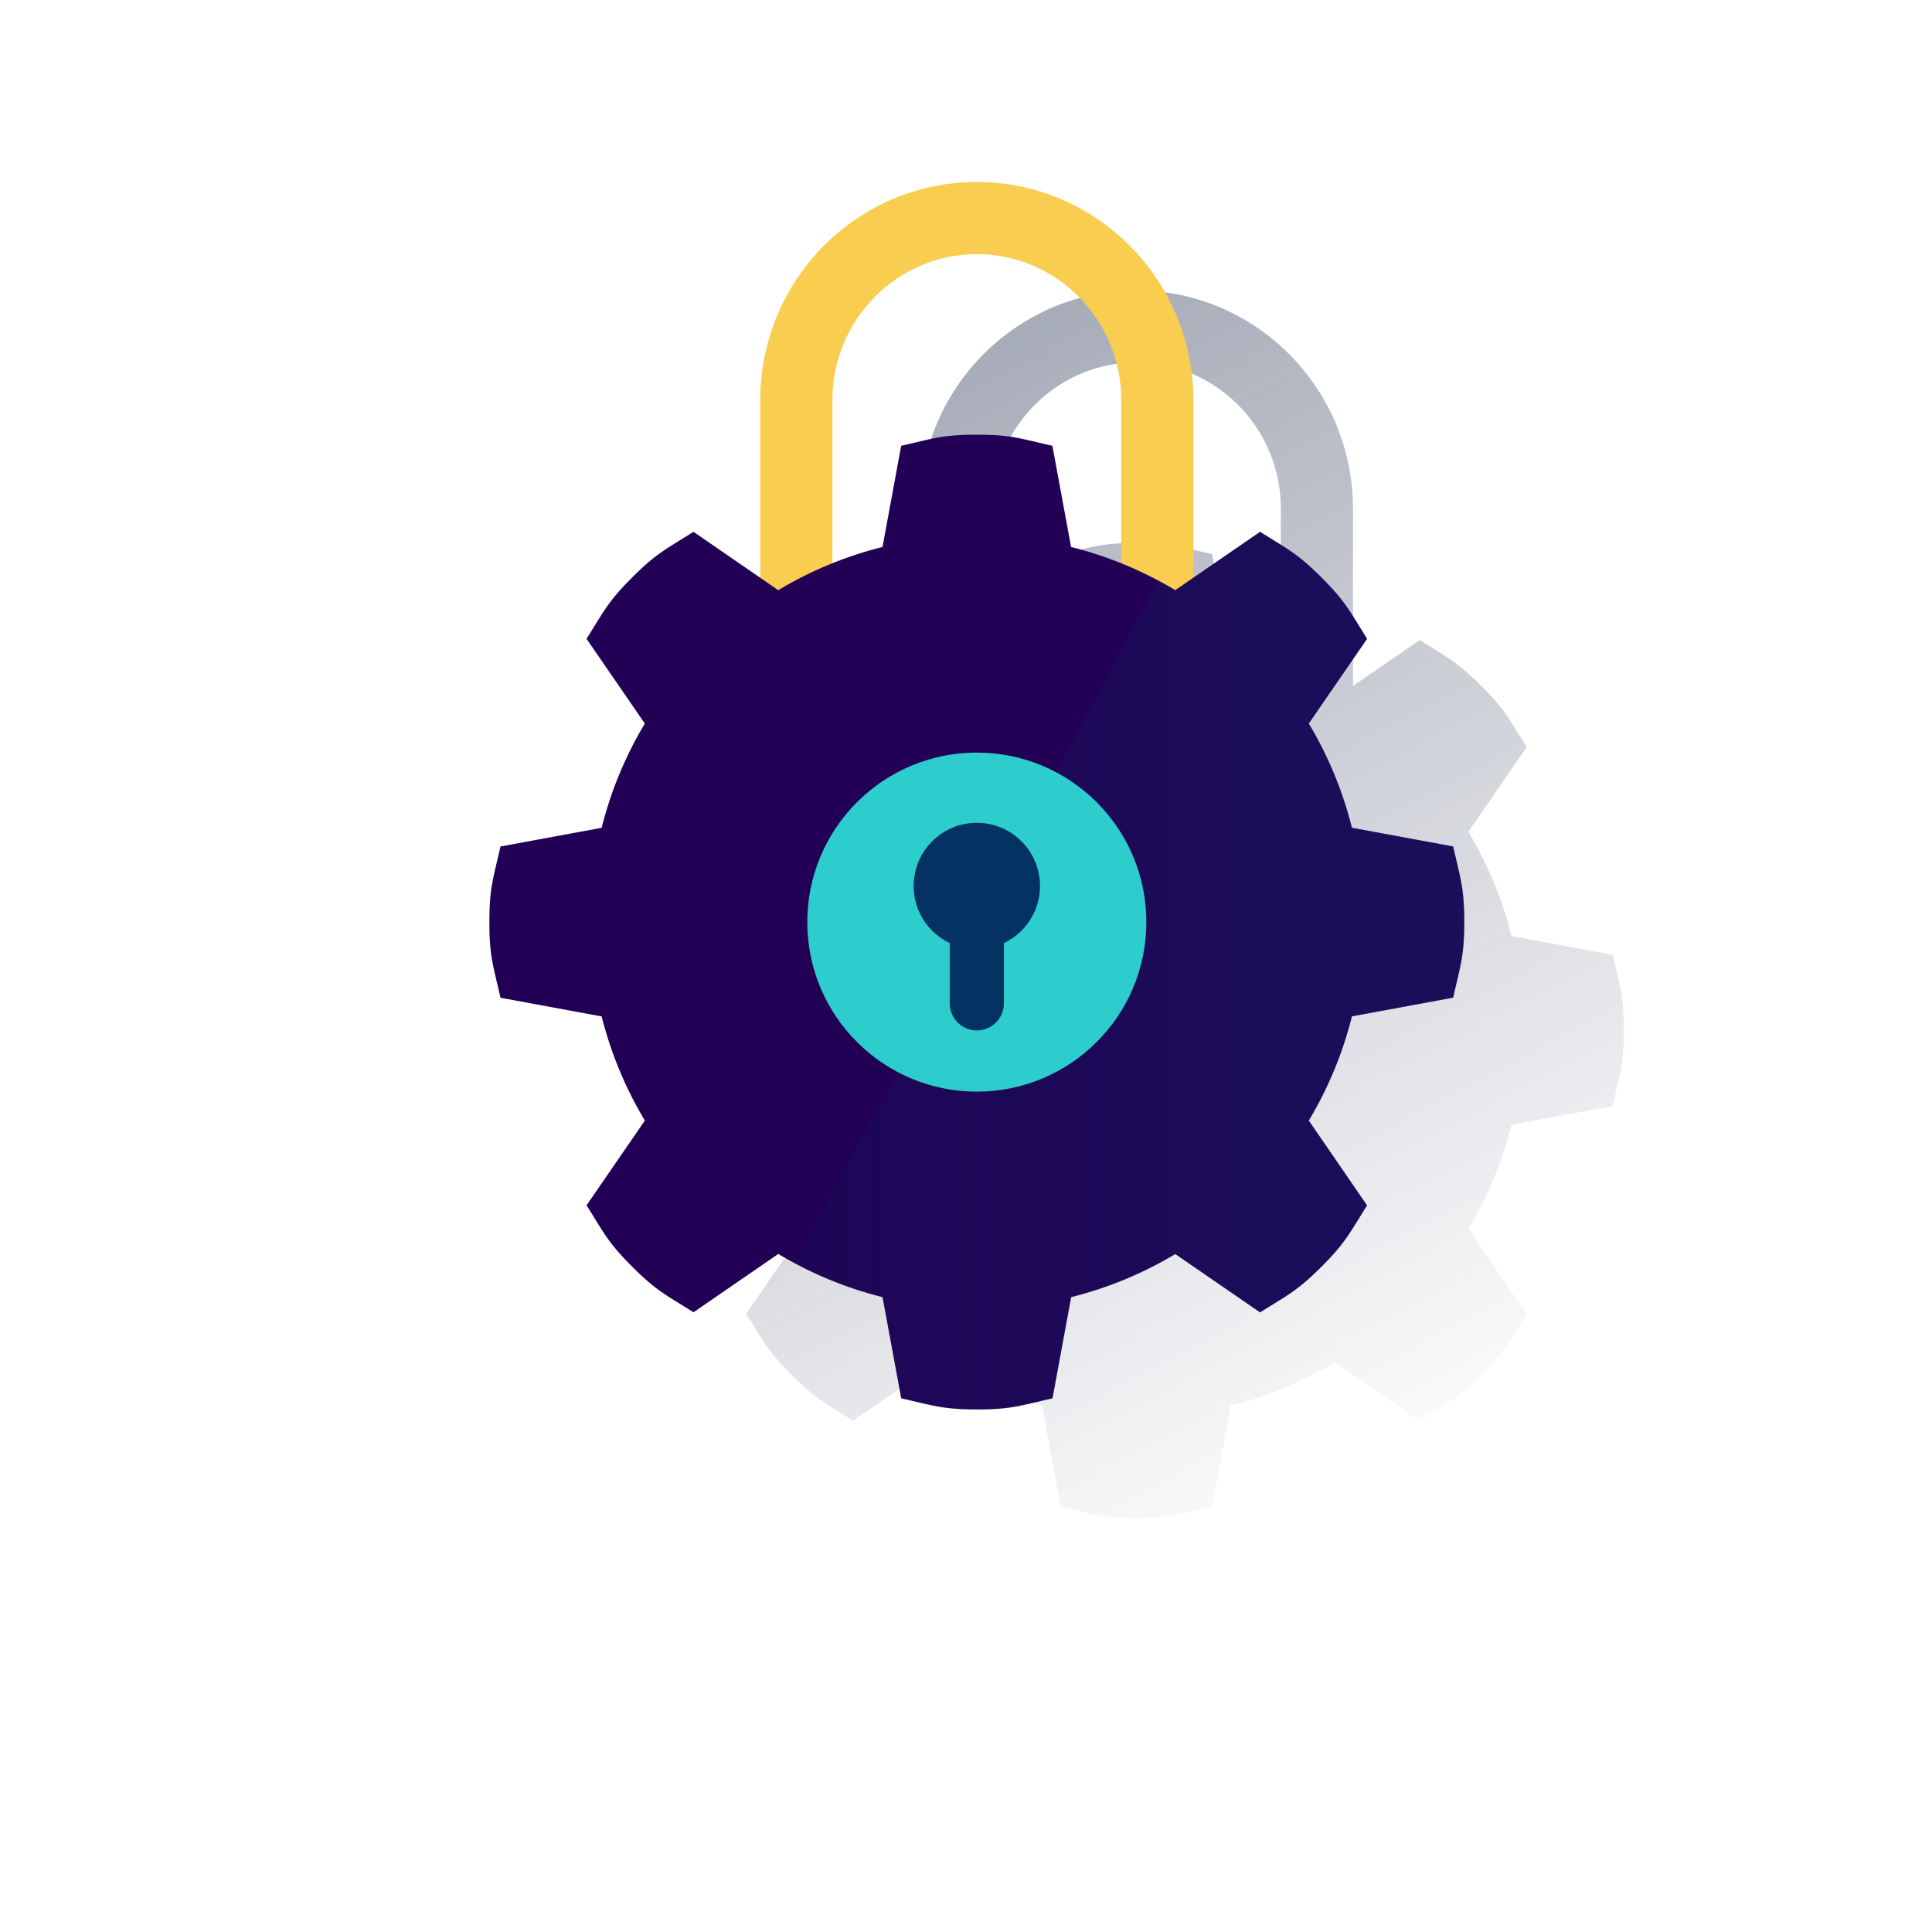
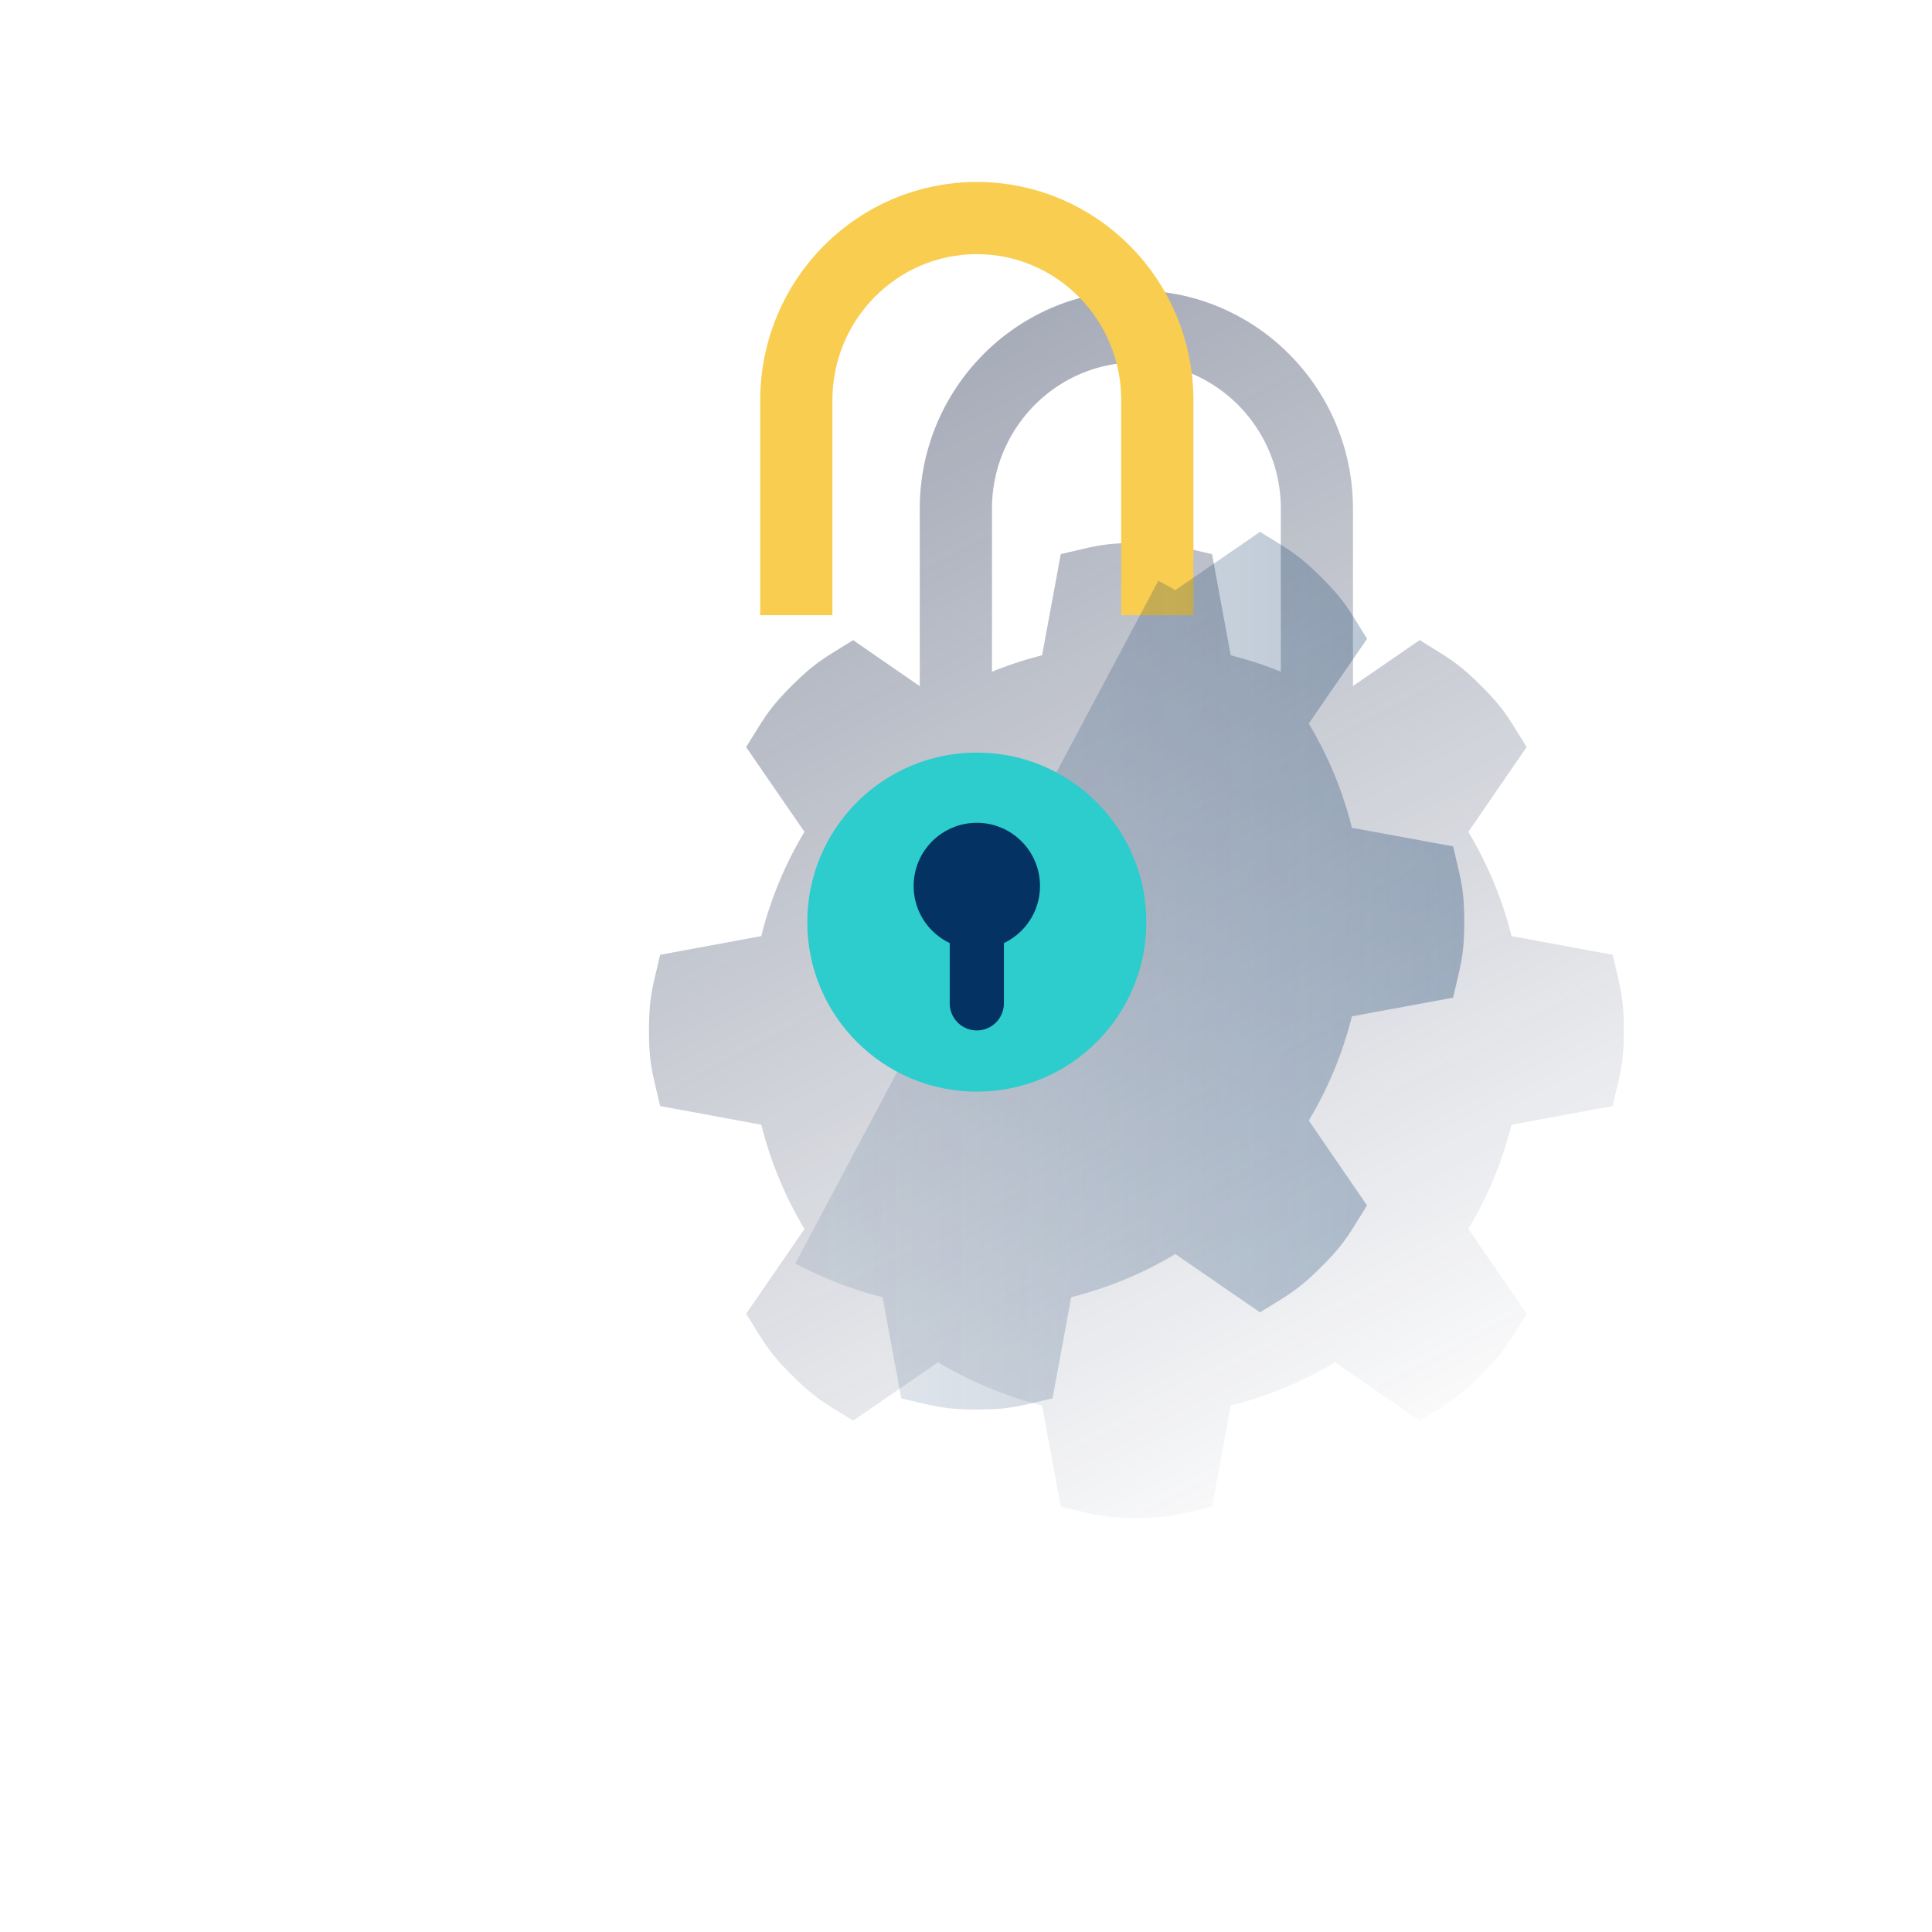
<svg xmlns="http://www.w3.org/2000/svg" id="Contenido" viewBox="0 0 600 600">
  <defs>
    <style>.cls-1{fill:url(#Degradado_sin_nombre_10);}.cls-2,.cls-7{fill:none;stroke-miterlimit:10;}.cls-2{stroke:#f8cd50;stroke-width:22.42px;}.cls-3{fill:#220056;}.cls-4{fill:url(#Degradado_sin_nombre_23);}.cls-5{fill:#2dcccd;}.cls-6{fill:#043263;}.cls-7{stroke:#043263;stroke-linecap:round;stroke-width:16.82px;}</style>
    <linearGradient id="Degradado_sin_nombre_10" x1="198.64" y1="29.84" x2="433.75" y2="472.03" gradientUnits="userSpaceOnUse">
      <stop offset="0" stop-color="#192647" />
      <stop offset="0" stop-color="#192647" stop-opacity="0.5" />
      <stop offset="1" stop-color="#192647" stop-opacity="0" />
    </linearGradient>
    <linearGradient id="Degradado_sin_nombre_23" x1="454.73" y1="301.45" x2="246.98" y2="301.45" gradientUnits="userSpaceOnUse">
      <stop offset="0" stop-color="#043263" stop-opacity="0.3" />
      <stop offset="1" stop-color="#043263" stop-opacity="0.1" />
    </linearGradient>
  </defs>
  <title>self_driven</title>
  <path class="cls-1" d="M500.84,296.52l-31.42-5.81A119.43,119.43,0,0,0,456,258.34L474.12,232c-5.38-8.52-6.58-11.44-14-18.88l-.35-.34c-7.44-7.41-10.35-8.61-18.87-14l-20.72,14.26V158c0-37.39-30.17-67.8-67.27-67.8s-67.27,30.41-67.27,67.8v55.1L264.94,198.8c-8.53,5.39-11.44,6.59-18.88,14l-.35.34c-7.41,7.44-8.61,10.36-14,18.88l18.12,26.32a119.12,119.12,0,0,0-13.41,32.37L205,296.52c-2.22,9.83-3.43,12.74-3.45,23.24v.49c0,10.5,1.23,13.41,3.45,23.24l31.43,5.81a119.12,119.12,0,0,0,13.41,32.37L231.72,408c5.38,8.52,6.58,11.44,14,18.87l.35.35c7.44,7.41,10.35,8.61,18.88,14l26.32-18.12c1.72,1,3.51,2,5.28,2.91h0c1.9,1,3.83,2,5.79,2.87.47.23.95.44,1.43.66,1.68.76,3.38,1.49,5.11,2.17,1.05.42,2.12.8,3.18,1.19,1.3.47,2.59,1,3.91,1.38,2.52.82,5.07,1.58,7.67,2.23l5.8,31.42c9.84,2.22,12.75,3.43,23.25,3.45h.49c10.5,0,13.41-1.23,23.24-3.45l5.8-31.42a119.3,119.3,0,0,0,32.37-13.41l26.33,18.12c8.52-5.39,11.43-6.59,18.87-14l.35-.35c7.41-7.43,8.61-10.35,14-18.87L456,381.67a119.43,119.43,0,0,0,13.41-32.37l31.42-5.81c2.22-9.83,3.43-12.74,3.45-23.24v-.49C504.27,309.26,503.06,306.35,500.84,296.52ZM352.92,112.57c24.73,0,44.85,20.36,44.85,45.38V208.6a119.93,119.93,0,0,0-15.56-5.09l-5.8-31.42c-9.83-2.22-12.74-3.44-23.24-3.45h-.49c-10.5,0-13.41,1.23-23.25,3.45l-5.8,31.42a118.46,118.46,0,0,0-15.56,5.1V158C308.07,132.93,328.19,112.57,352.92,112.57Z" />
  <path class="cls-2" d="M247.3,191.06V124.31c0-31.25,25.1-56.59,56.06-56.59s56.06,25.34,56.06,56.59v66.75" />
-   <path class="cls-3" d="M451.28,262.88l-31.43-5.8a119.28,119.28,0,0,0-13.4-32.37l18.11-26.33c-5.38-8.52-6.58-11.44-14-18.87l-.35-.35c-7.44-7.41-10.35-8.61-18.88-14L365,183.28a119.3,119.3,0,0,0-32.37-13.41l-5.8-31.42C317,136.23,314.1,135,303.6,135h-.49c-10.5,0-13.41,1.23-23.24,3.45l-5.8,31.42a119.3,119.3,0,0,0-32.37,13.41l-26.33-18.12c-8.52,5.39-11.43,6.59-18.87,14l-.35.35c-7.41,7.43-8.61,10.35-14,18.87l18.11,26.33a119.17,119.17,0,0,0-13.41,32.37l-31.42,5.8c-2.22,9.83-3.43,12.74-3.45,23.24v.49c0,10.5,1.23,13.41,3.45,23.25l31.42,5.8A119.3,119.3,0,0,0,200.27,348l-18.11,26.32c5.38,8.52,6.58,11.44,14,18.88l.35.34c7.44,7.42,10.35,8.62,18.87,14l26.33-18.12a119,119,0,0,0,32.37,13.41l5.8,31.43c9.83,2.21,12.74,3.43,23.24,3.45h.49c10.5,0,13.41-1.24,23.25-3.45l5.8-31.43A119,119,0,0,0,365,389.45l26.32,18.12c8.53-5.38,11.44-6.58,18.88-14l.35-.34c7.41-7.44,8.61-10.36,14-18.88L406.45,348a119.28,119.28,0,0,0,13.4-32.37l31.43-5.8c2.22-9.84,3.43-12.75,3.45-23.25v-.49C454.71,275.62,453.5,272.71,451.28,262.88Z" />
-   <path class="cls-4" d="M419.85,257.08a119.28,119.28,0,0,0-13.4-32.37l18.11-26.33c-5.38-8.52-6.58-11.44-14-18.87l-.35-.35c-7.44-7.41-10.35-8.61-18.88-14L365,183.28c-1.72-1-3.51-2-5.28-2.91L247,392.37a119.18,119.18,0,0,0,27.09,10.49l5.8,31.43c9.83,2.21,12.74,3.43,23.24,3.45h.49c10.5,0,13.41-1.24,23.25-3.45l5.8-31.43A119,119,0,0,0,365,389.45l26.32,18.12c8.53-5.38,11.44-6.58,18.88-14l.35-.34c7.41-7.44,8.61-10.36,14-18.88L406.45,348a119.28,119.28,0,0,0,13.4-32.37l31.43-5.8c2.22-9.84,3.43-12.75,3.45-23.25v-.49c0-10.5-1.23-13.41-3.45-23.24Z" />
+   <path class="cls-4" d="M419.85,257.08a119.28,119.28,0,0,0-13.4-32.37l18.11-26.33c-5.38-8.52-6.58-11.44-14-18.87l-.35-.35c-7.44-7.41-10.35-8.61-18.88-14L365,183.28c-1.72-1-3.51-2-5.28-2.91L247,392.37a119.18,119.18,0,0,0,27.09,10.49l5.8,31.43c9.83,2.21,12.74,3.43,23.24,3.45h.49c10.5,0,13.41-1.24,23.25-3.45l5.8-31.43A119,119,0,0,0,365,389.45l26.32,18.12c8.53-5.38,11.44-6.58,18.88-14l.35-.34c7.41-7.44,8.61-10.36,14-18.88L406.45,348a119.28,119.28,0,0,0,13.4-32.37l31.43-5.8c2.22-9.84,3.43-12.75,3.45-23.25v-.49c0-10.5-1.23-13.41-3.45-23.24" />
  <circle class="cls-5" cx="303.36" cy="286.37" r="52.65" />
  <circle class="cls-6" cx="303.36" cy="275.15" r="19.62" />
  <line class="cls-7" x1="303.36" y1="283.56" x2="303.36" y2="311.6" />
</svg>